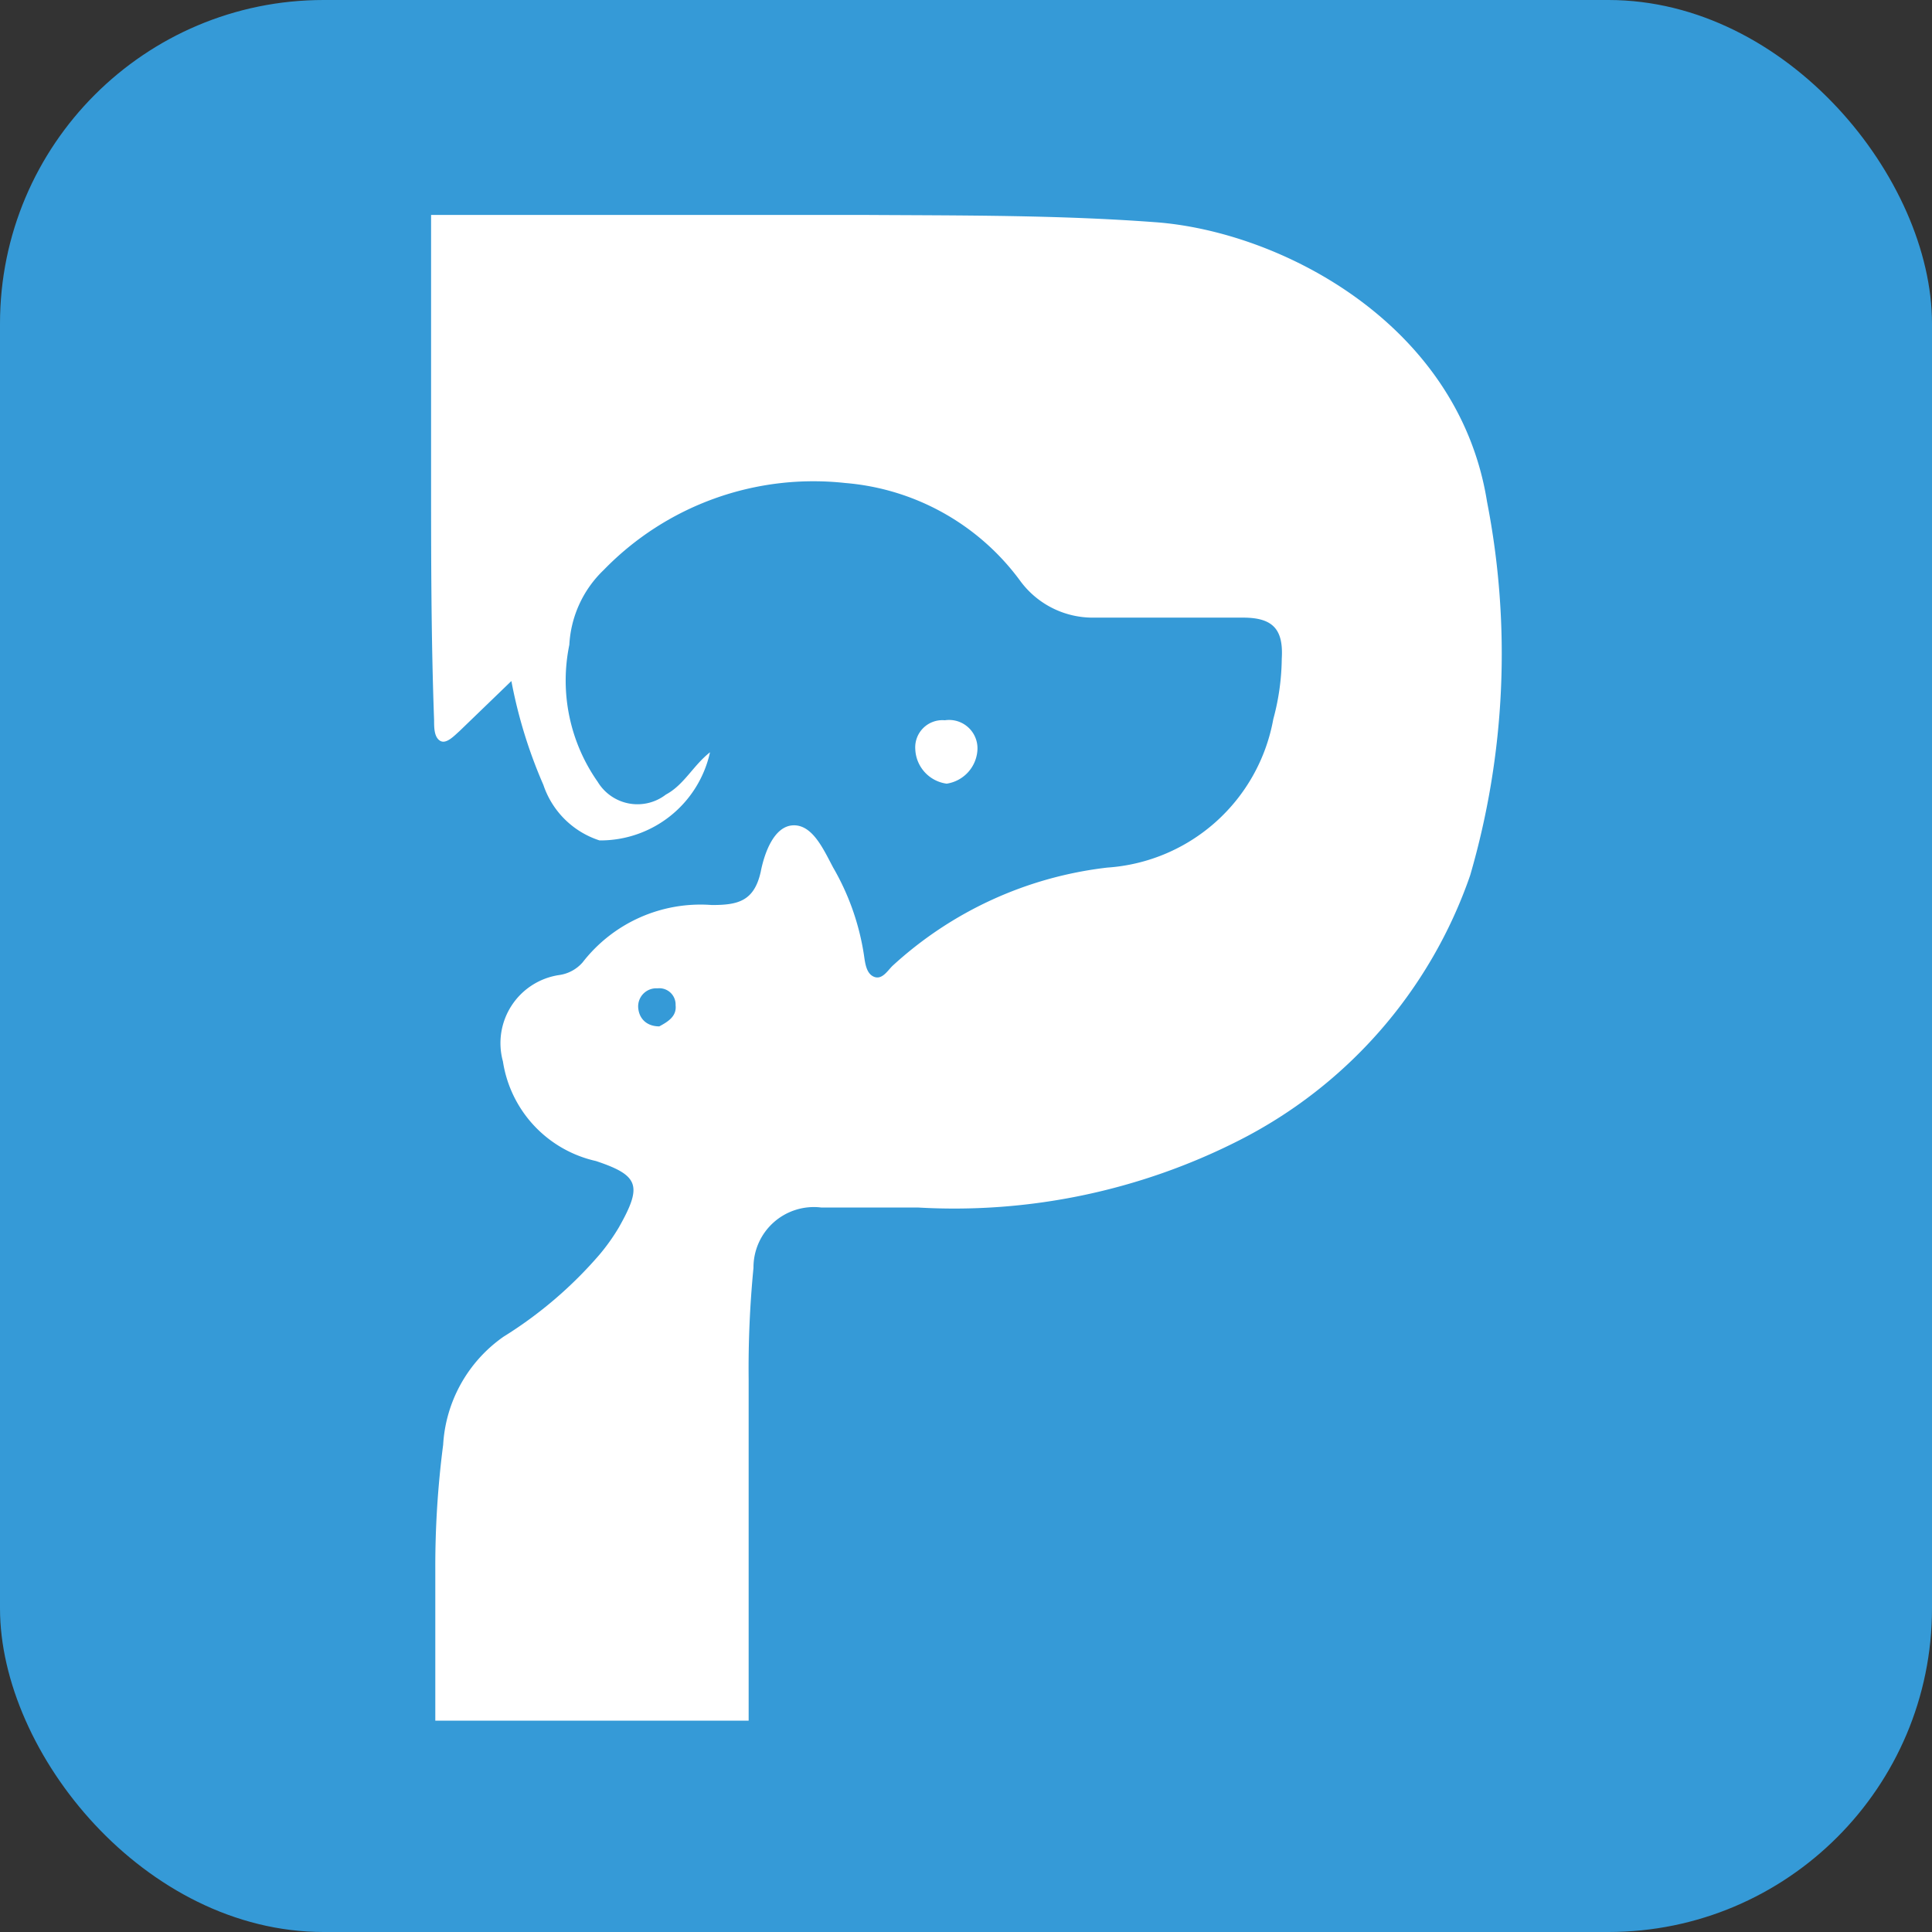
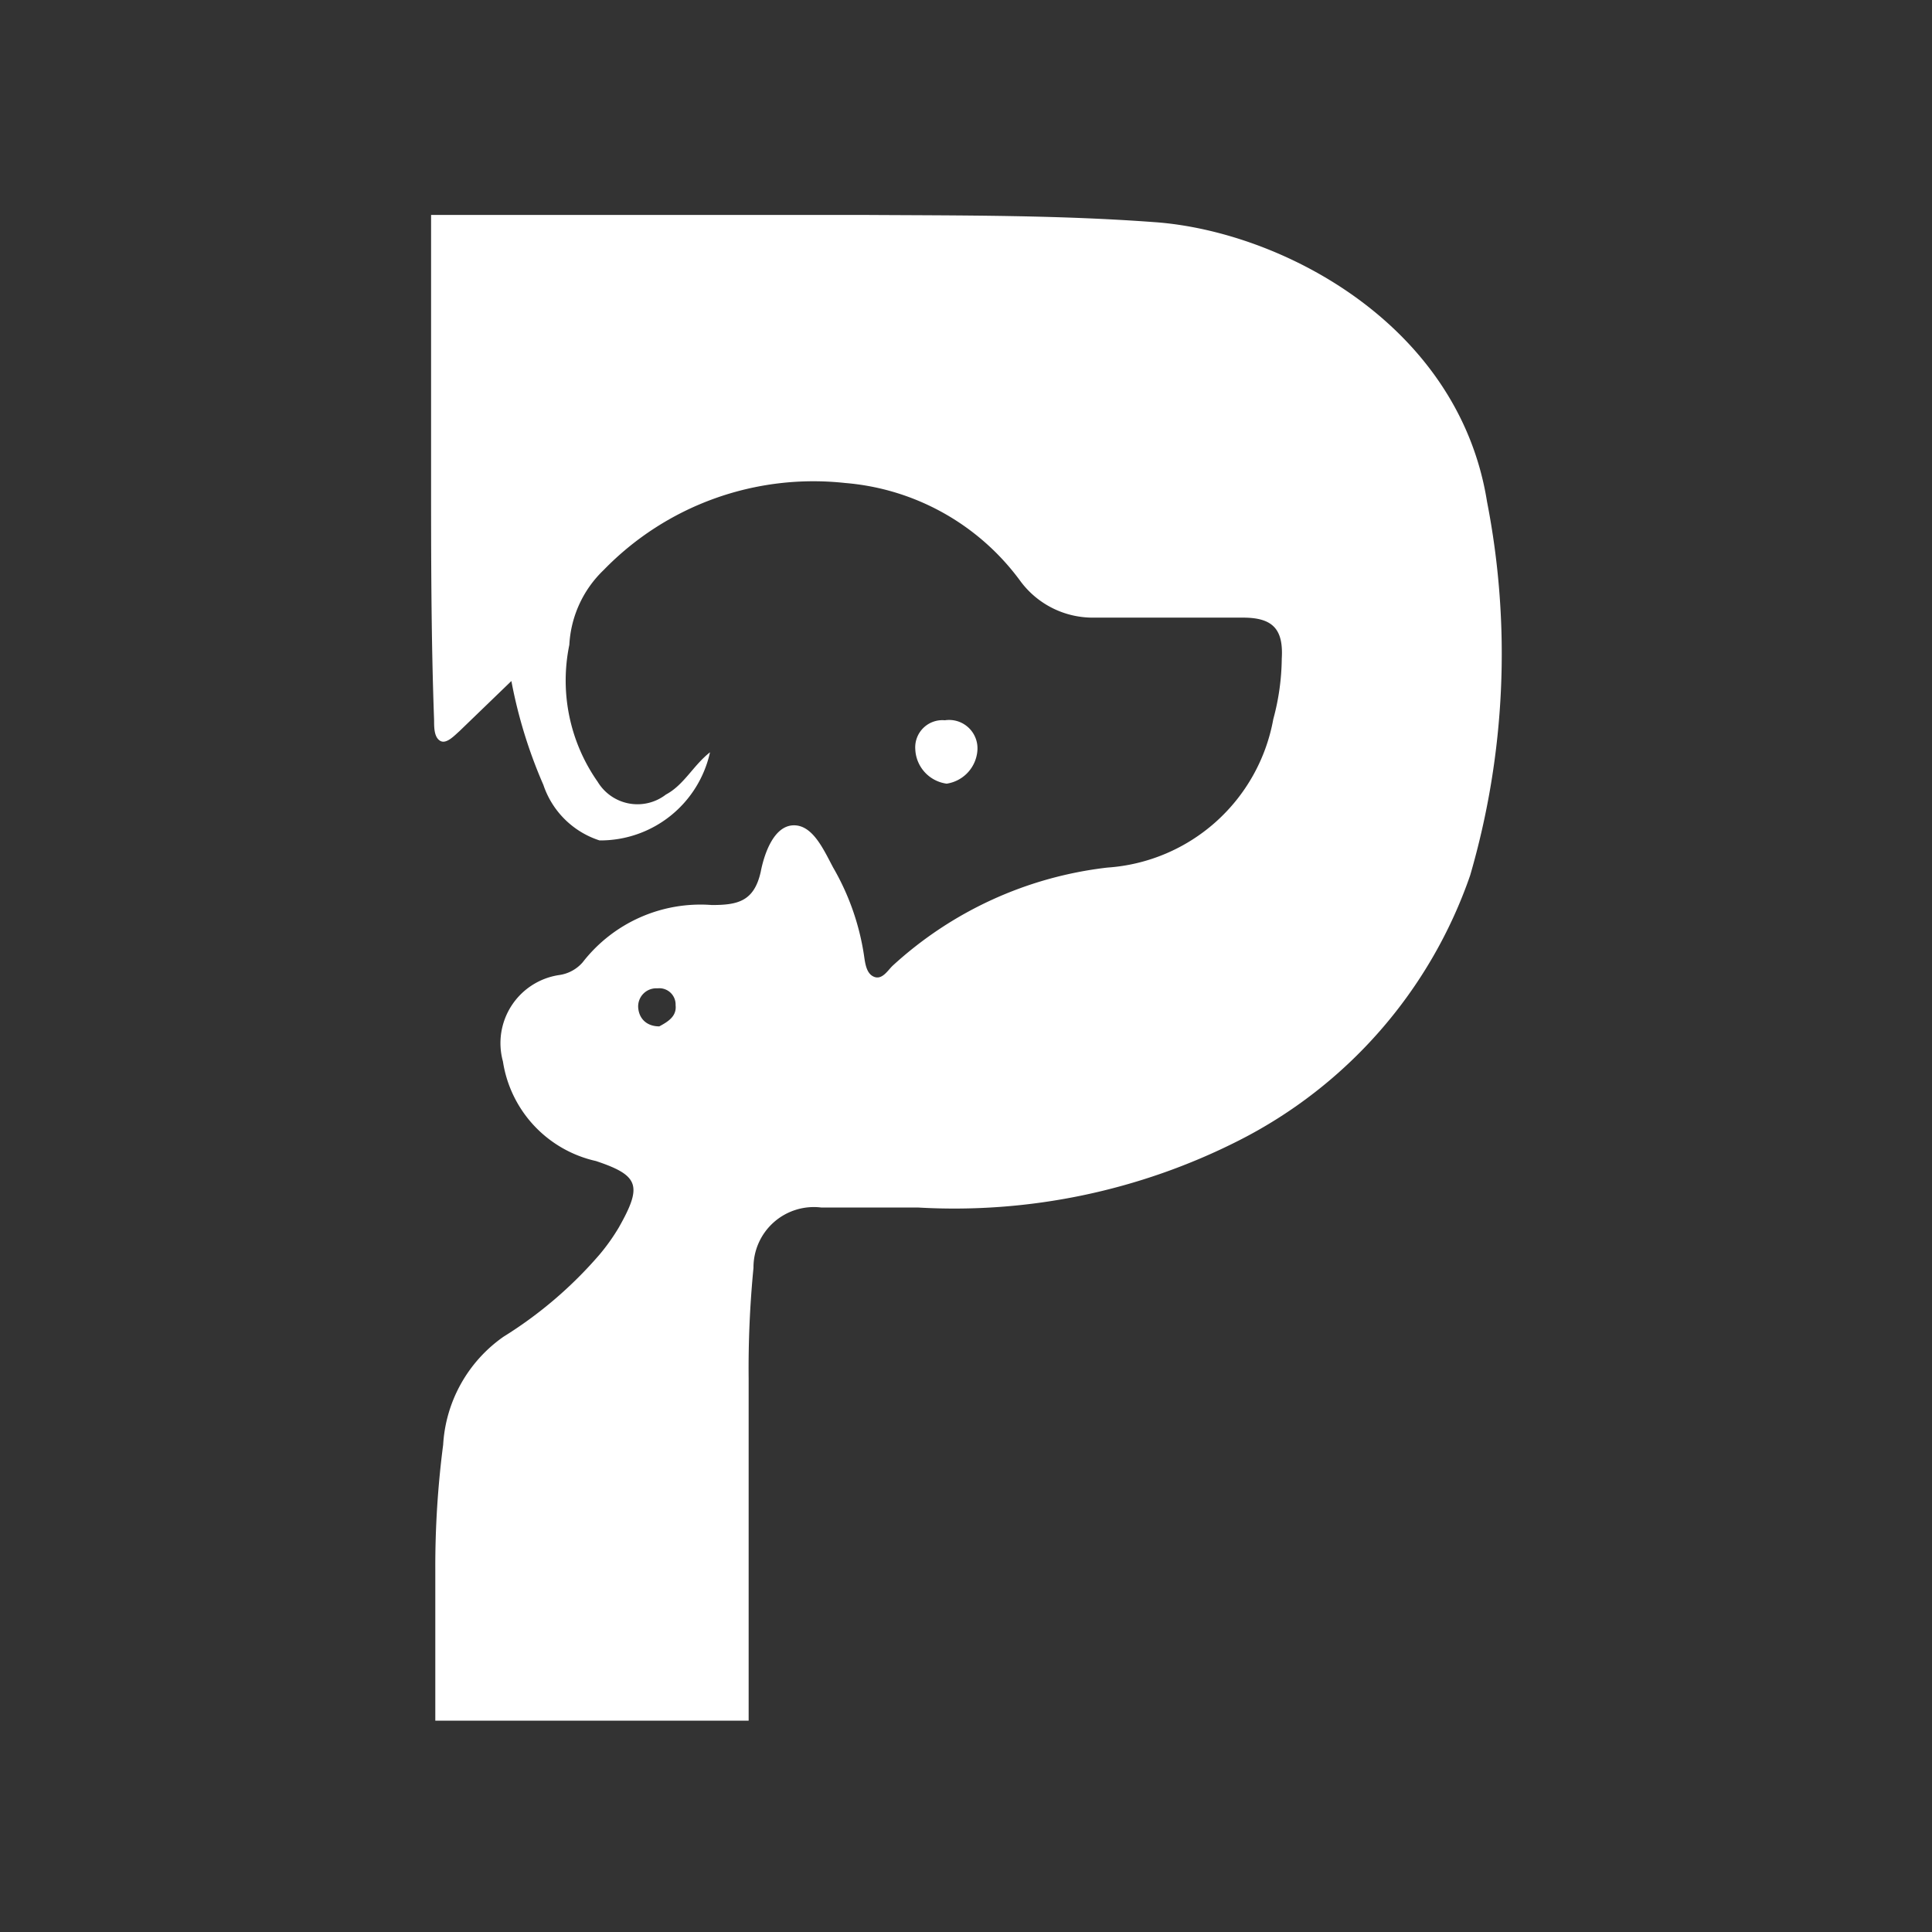
<svg xmlns="http://www.w3.org/2000/svg" viewBox="0 0 32 32">
  <rect x="0" y="0" width="32" height="32" fill="#333333" stroke="none" />
  <defs>
    <style>.cls-1{fill:#359ad7;}.cls-2{fill:#fff;}</style>
  </defs>
  <g data-name="图层 2" id="图层_2">
    <g data-name="图层 1" id="图层_1-2">
-       <rect rx="5.36" height="32" width="32" class="cls-1" />
      <path d="M16.19,12.41a.47.47,0,0,0-.54-.48.45.45,0,0,0-.49.48.6.6,0,0,0,.52.57A.6.6,0,0,0,16.19,12.41Z" class="cls-2" />
      <path d="M24.63,8.31c-.47-2.95-3.42-4.48-5.5-4.63-1.61-.12-3.22-.11-4.83-.12l-5.23,0H7.14V6.26h0s0,0,0,.08V7.82h0c0,1.37,0,2.74.05,4.11,0,.12,0,.28.1.34s.23-.08.32-.16l.86-.83A8,8,0,0,0,9,13a1.45,1.45,0,0,0,.93.92,1.86,1.86,0,0,0,1.83-1.46c-.28.22-.43.54-.73.7a.77.77,0,0,1-1.13-.21,2.92,2.92,0,0,1-.47-2.27A1.85,1.85,0,0,1,10,9.44,4.84,4.84,0,0,1,14,8a4,4,0,0,1,2.89,1.61,1.49,1.49,0,0,0,1.22.62c.83,0,1.66,0,2.48,0,.49,0,.67.19.64.68a3.94,3.94,0,0,1-.14,1,3,3,0,0,1-2.75,2.46A6.33,6.33,0,0,0,14.78,16c-.08.08-.17.23-.3.18s-.15-.22-.17-.36a4.12,4.12,0,0,0-.51-1.45c-.16-.3-.34-.71-.66-.7s-.48.46-.54.77c-.11.49-.38.55-.81.55a2.47,2.47,0,0,0-2.14.95.63.63,0,0,1-.39.21,1.14,1.14,0,0,0-.93,1.43,2,2,0,0,0,1.54,1.65c.72.24.77.41.38,1.1a3.37,3.37,0,0,1-.32.45,6.9,6.9,0,0,1-1.59,1.36,2.35,2.35,0,0,0-1,1.79A15.64,15.64,0,0,0,7.21,26v2.5H12.4V26h0c0-1.05,0-2.11,0-3.16A17.14,17.14,0,0,1,12.48,21a1,1,0,0,1,1.12-1l1.6,0a10.42,10.42,0,0,0,5.32-1.11,7.77,7.77,0,0,0,3.83-4.39A13.13,13.13,0,0,0,24.63,8.31ZM10.92,17c-.21,0-.34-.13-.35-.32a.3.3,0,0,1,.32-.31.27.27,0,0,1,.3.28C11.21,16.83,11.07,16.92,10.92,17Z" class="cls-2" />
    </g>
  </g>
</svg>